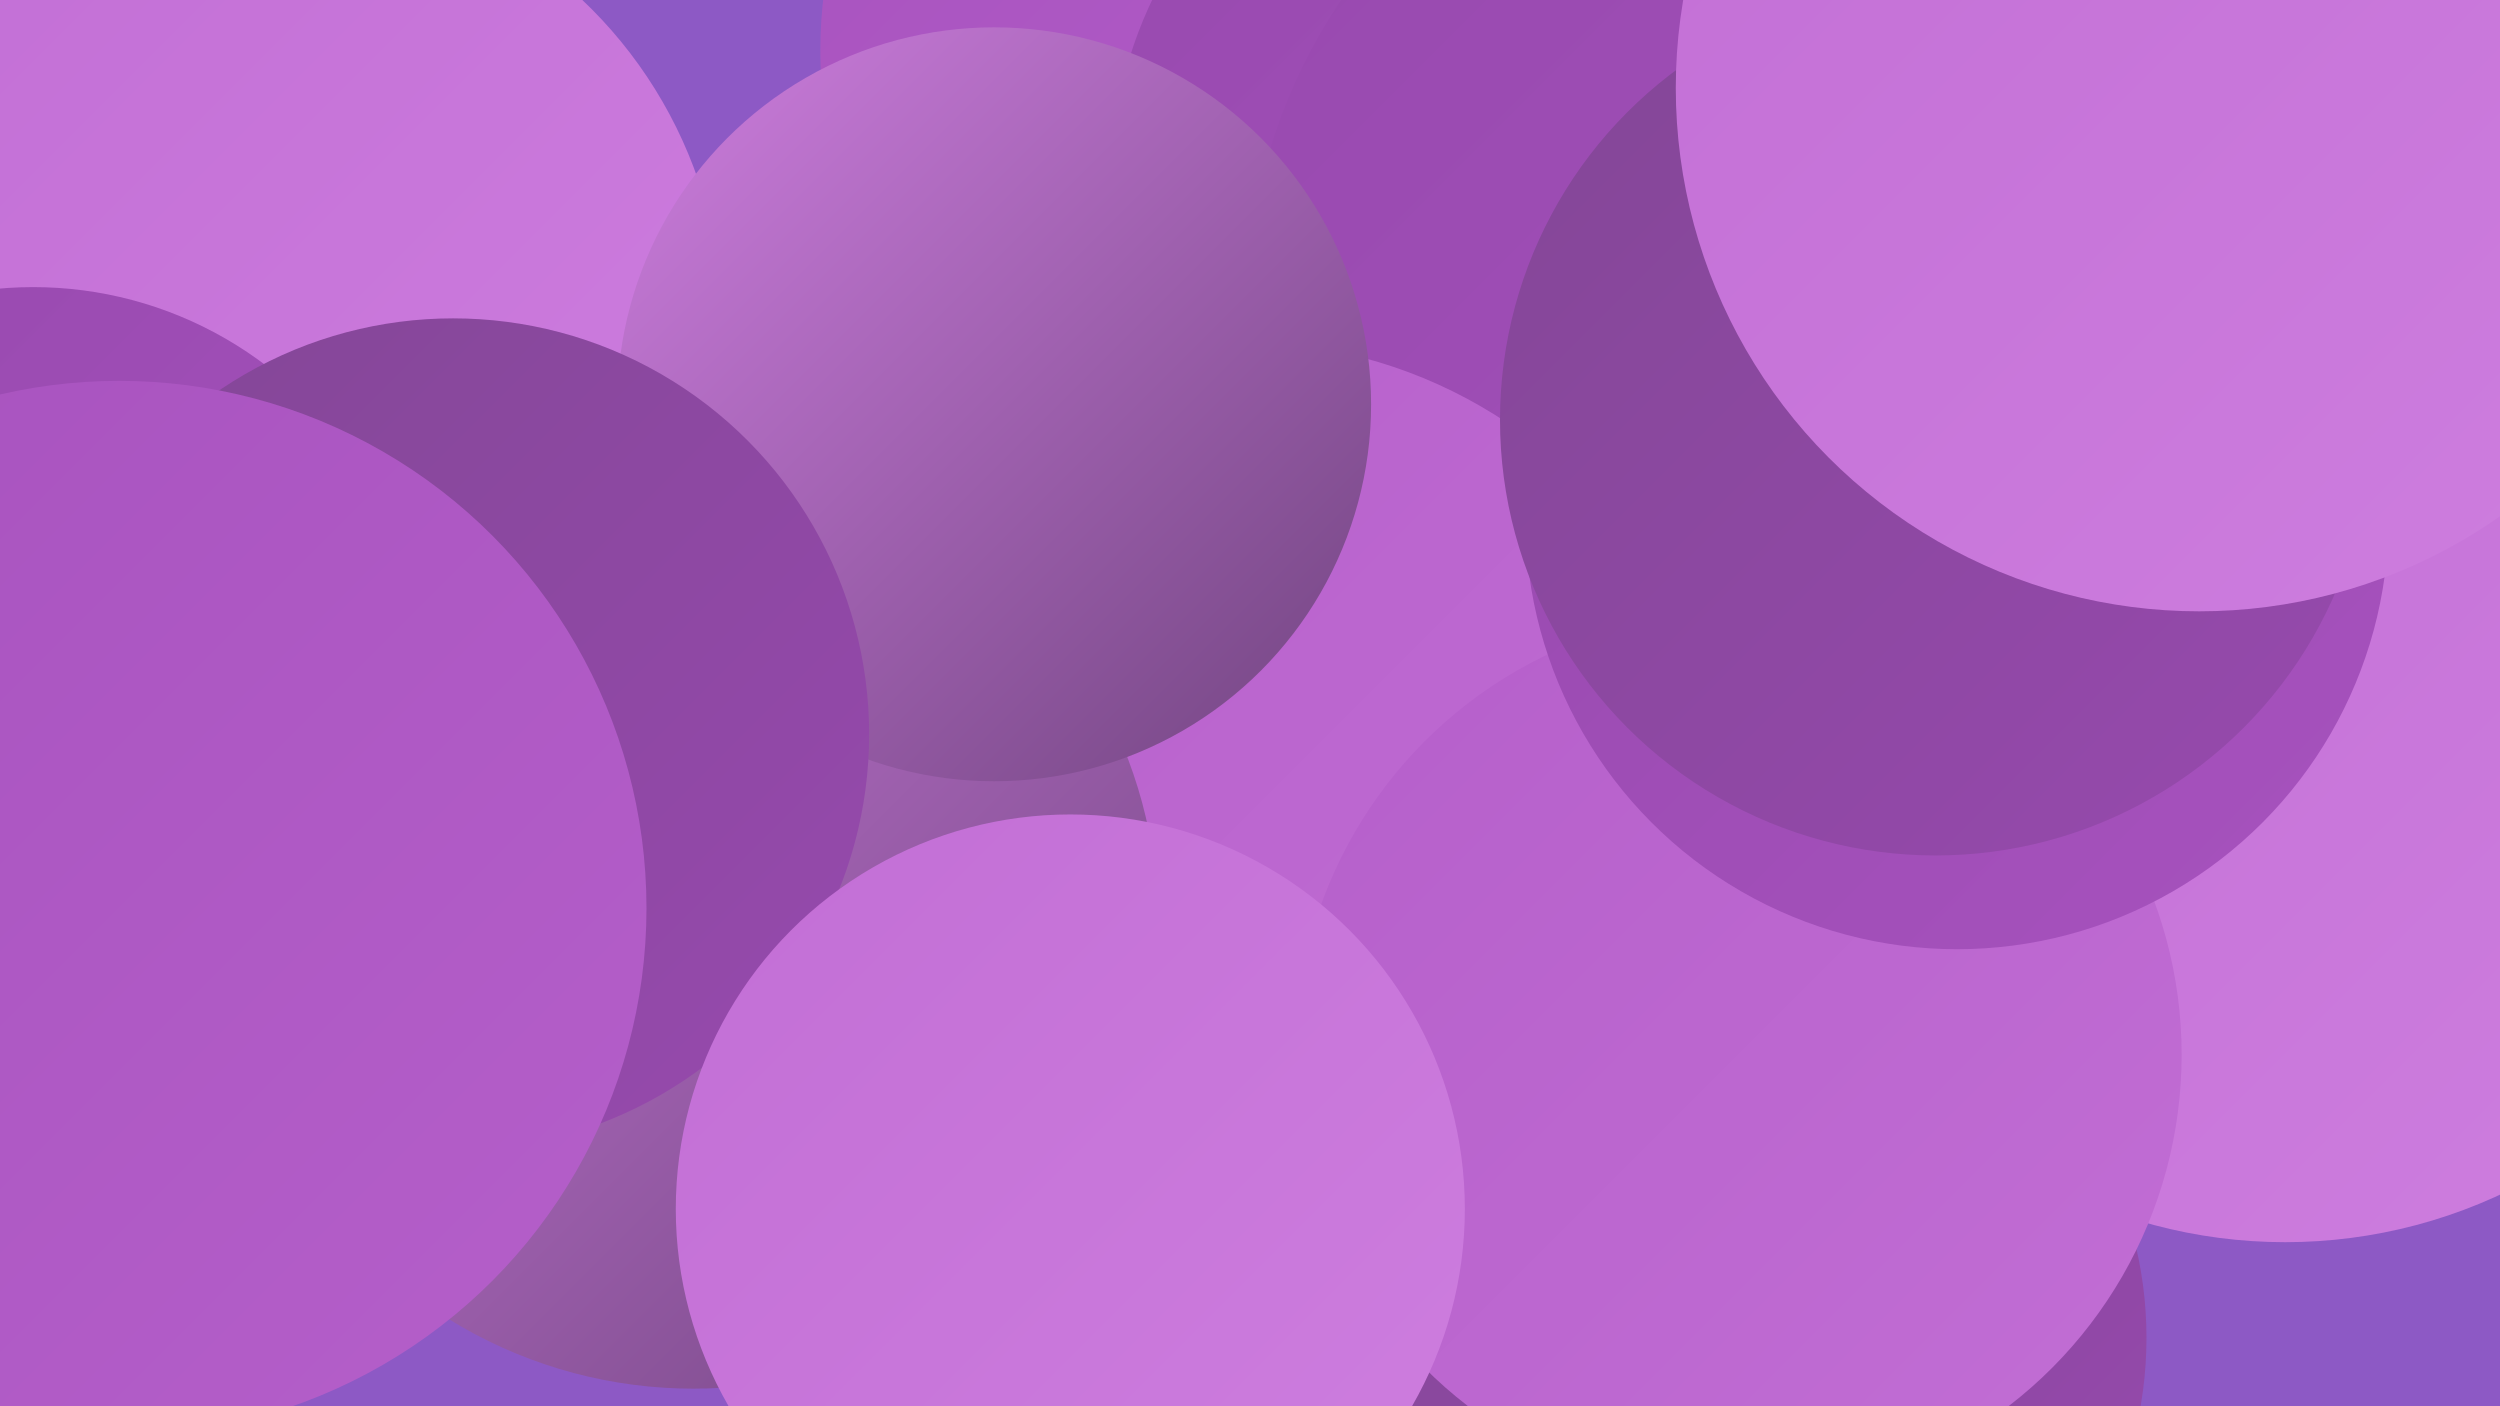
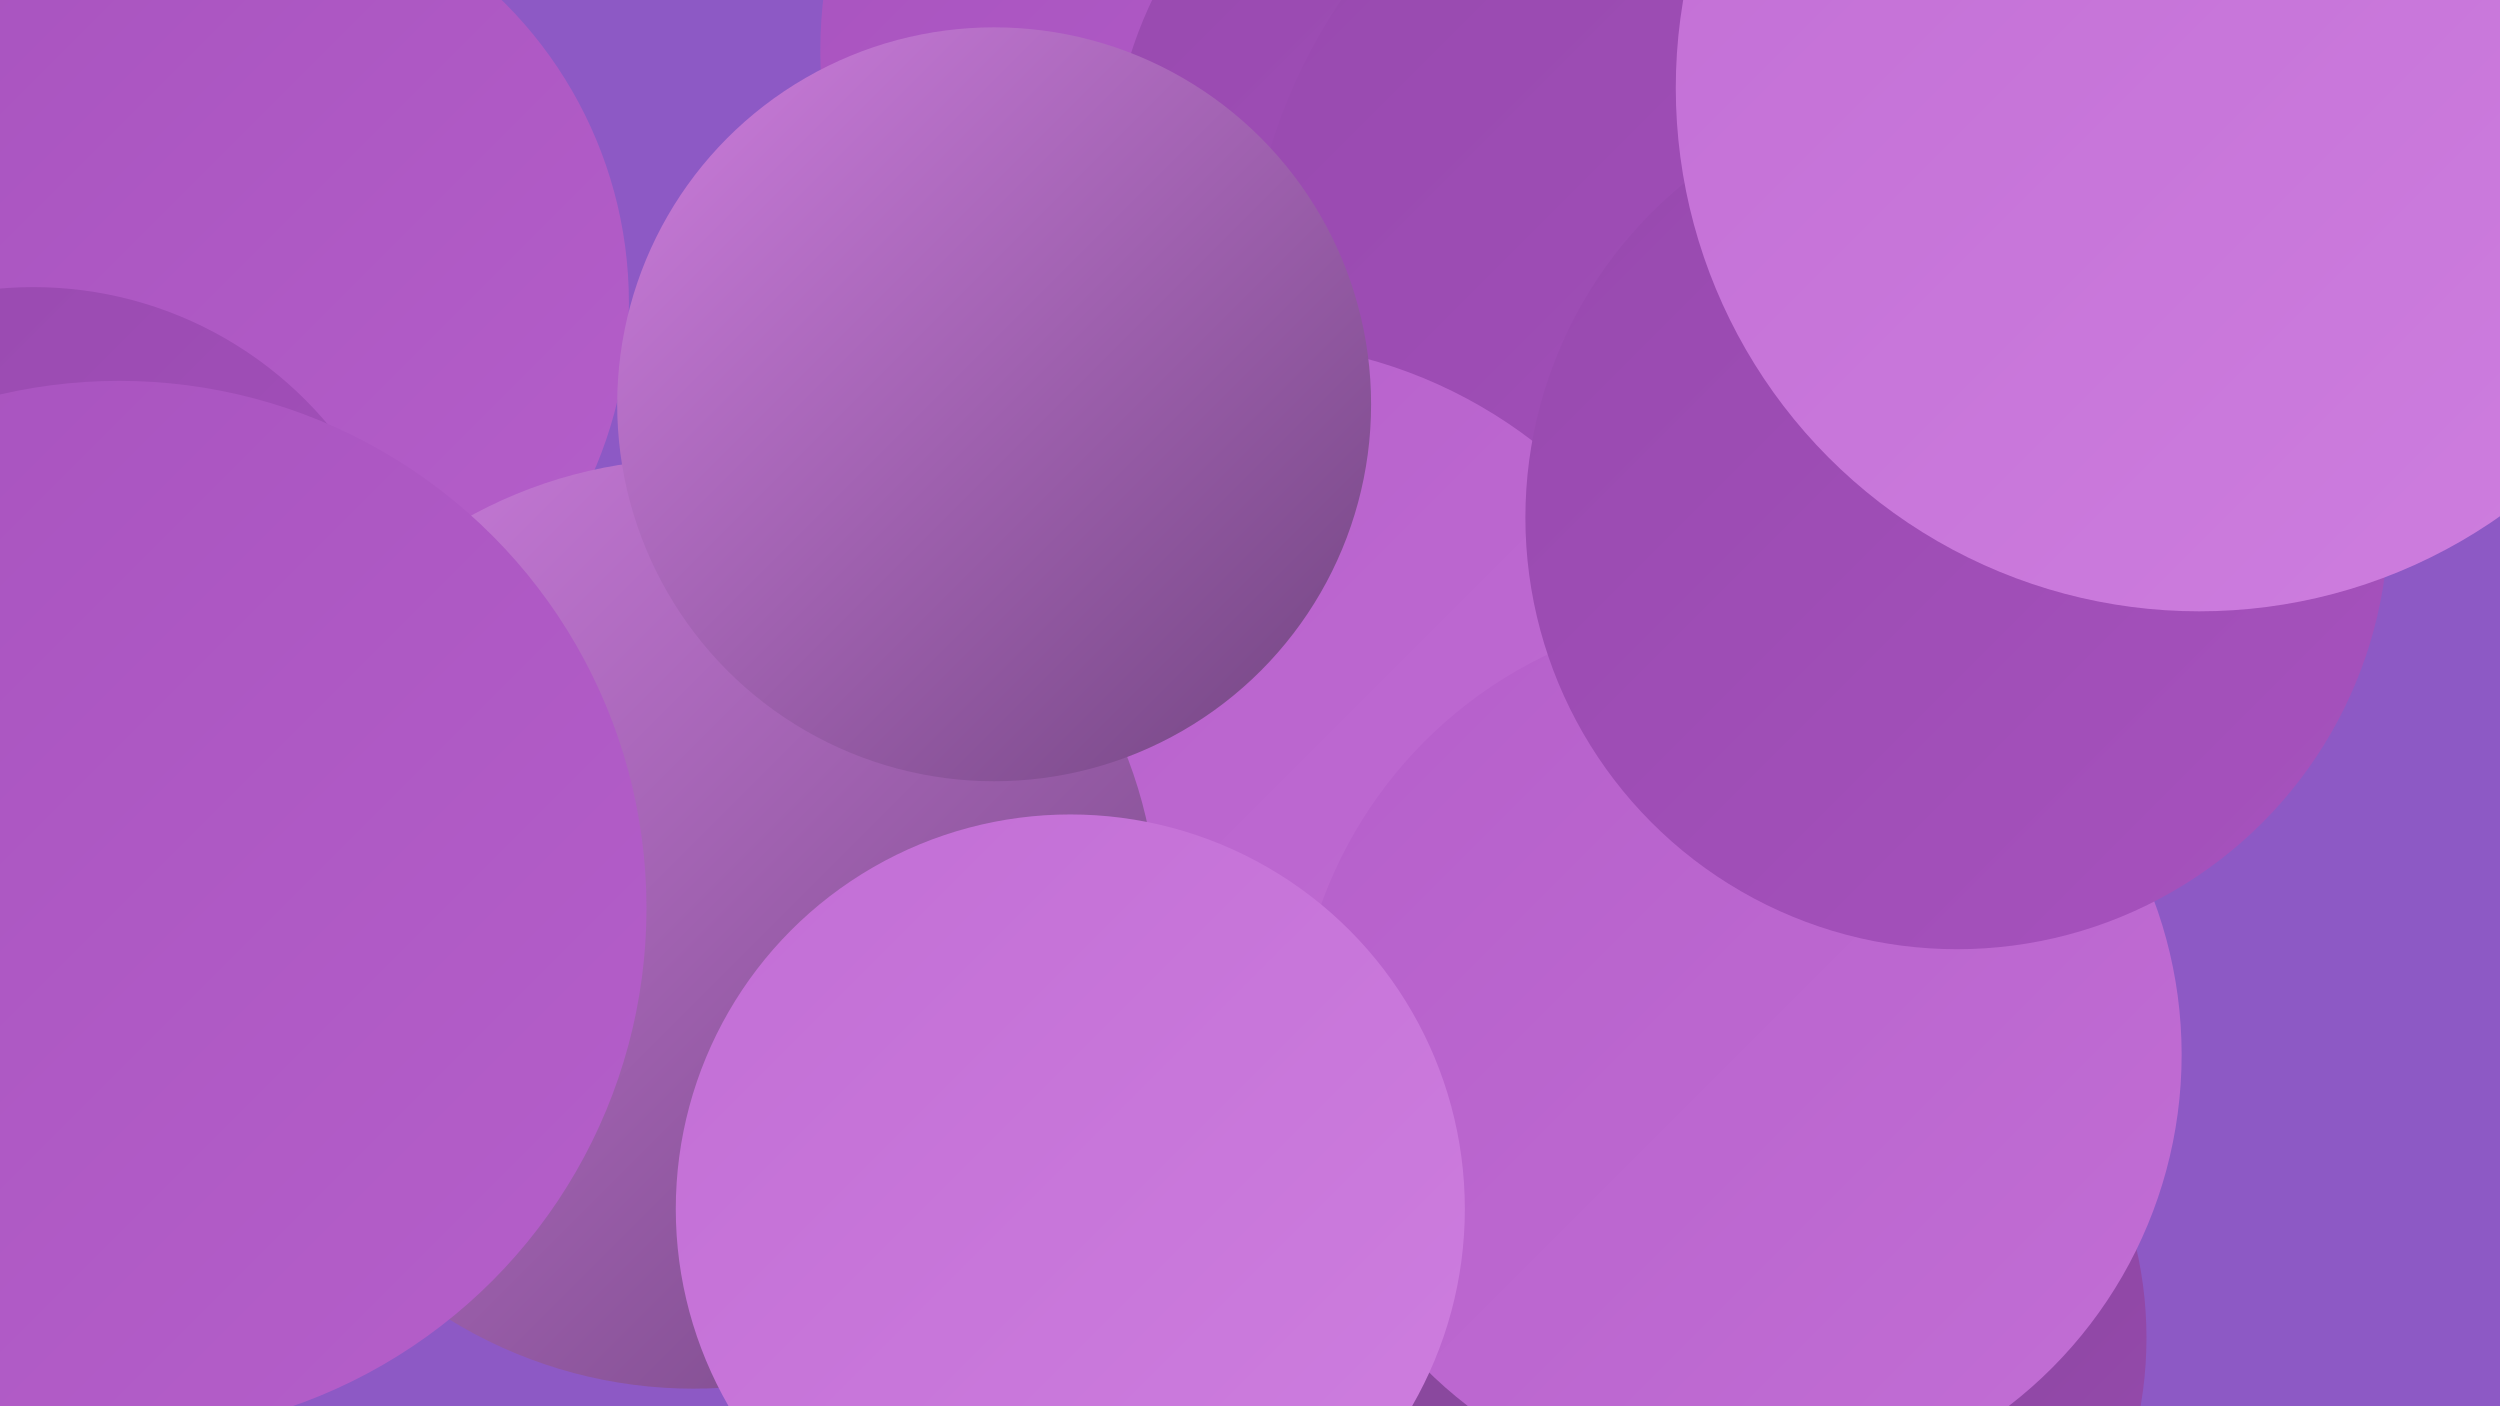
<svg xmlns="http://www.w3.org/2000/svg" width="1280" height="720">
  <defs>
    <linearGradient id="grad0" x1="0%" y1="0%" x2="100%" y2="100%">
      <stop offset="0%" style="stop-color:#714480;stop-opacity:1" />
      <stop offset="100%" style="stop-color:#834796;stop-opacity:1" />
    </linearGradient>
    <linearGradient id="grad1" x1="0%" y1="0%" x2="100%" y2="100%">
      <stop offset="0%" style="stop-color:#834796;stop-opacity:1" />
      <stop offset="100%" style="stop-color:#9749ae;stop-opacity:1" />
    </linearGradient>
    <linearGradient id="grad2" x1="0%" y1="0%" x2="100%" y2="100%">
      <stop offset="0%" style="stop-color:#9749ae;stop-opacity:1" />
      <stop offset="100%" style="stop-color:#a752be;stop-opacity:1" />
    </linearGradient>
    <linearGradient id="grad3" x1="0%" y1="0%" x2="100%" y2="100%">
      <stop offset="0%" style="stop-color:#a752be;stop-opacity:1" />
      <stop offset="100%" style="stop-color:#b55fca;stop-opacity:1" />
    </linearGradient>
    <linearGradient id="grad4" x1="0%" y1="0%" x2="100%" y2="100%">
      <stop offset="0%" style="stop-color:#b55fca;stop-opacity:1" />
      <stop offset="100%" style="stop-color:#c26ed5;stop-opacity:1" />
    </linearGradient>
    <linearGradient id="grad5" x1="0%" y1="0%" x2="100%" y2="100%">
      <stop offset="0%" style="stop-color:#c26ed5;stop-opacity:1" />
      <stop offset="100%" style="stop-color:#ce7edf;stop-opacity:1" />
    </linearGradient>
    <linearGradient id="grad6" x1="0%" y1="0%" x2="100%" y2="100%">
      <stop offset="0%" style="stop-color:#ce7edf;stop-opacity:1" />
      <stop offset="100%" style="stop-color:#714480;stop-opacity:1" />
    </linearGradient>
  </defs>
  <rect width="1280" height="720" fill="#8d59c5" />
-   <circle cx="1170" cy="375" r="261" fill="url(#grad5)" />
  <circle cx="654" cy="26" r="234" fill="url(#grad3)" />
  <circle cx="894" cy="685" r="205" fill="url(#grad1)" />
-   <circle cx="1150" cy="47" r="209" fill="url(#grad6)" />
  <circle cx="846" cy="201" r="236" fill="url(#grad4)" />
  <circle cx="105" cy="155" r="217" fill="url(#grad3)" />
  <circle cx="782" cy="92" r="213" fill="url(#grad2)" />
-   <circle cx="140" cy="167" r="230" fill="url(#grad5)" />
  <circle cx="922" cy="159" r="284" fill="url(#grad2)" />
  <circle cx="635" cy="421" r="246" fill="url(#grad4)" />
  <circle cx="355" cy="473" r="238" fill="url(#grad6)" />
  <circle cx="509" cy="207" r="193" fill="url(#grad6)" />
  <circle cx="17" cy="344" r="197" fill="url(#grad2)" />
  <circle cx="890" cy="540" r="227" fill="url(#grad4)" />
  <circle cx="1002" cy="265" r="221" fill="url(#grad2)" />
-   <circle cx="991" cy="215" r="223" fill="url(#grad1)" />
  <circle cx="1126" cy="45" r="268" fill="url(#grad5)" />
-   <circle cx="232" cy="376" r="213" fill="url(#grad1)" />
  <circle cx="61" cy="465" r="270" fill="url(#grad3)" />
  <circle cx="548" cy="619" r="202" fill="url(#grad5)" />
</svg>